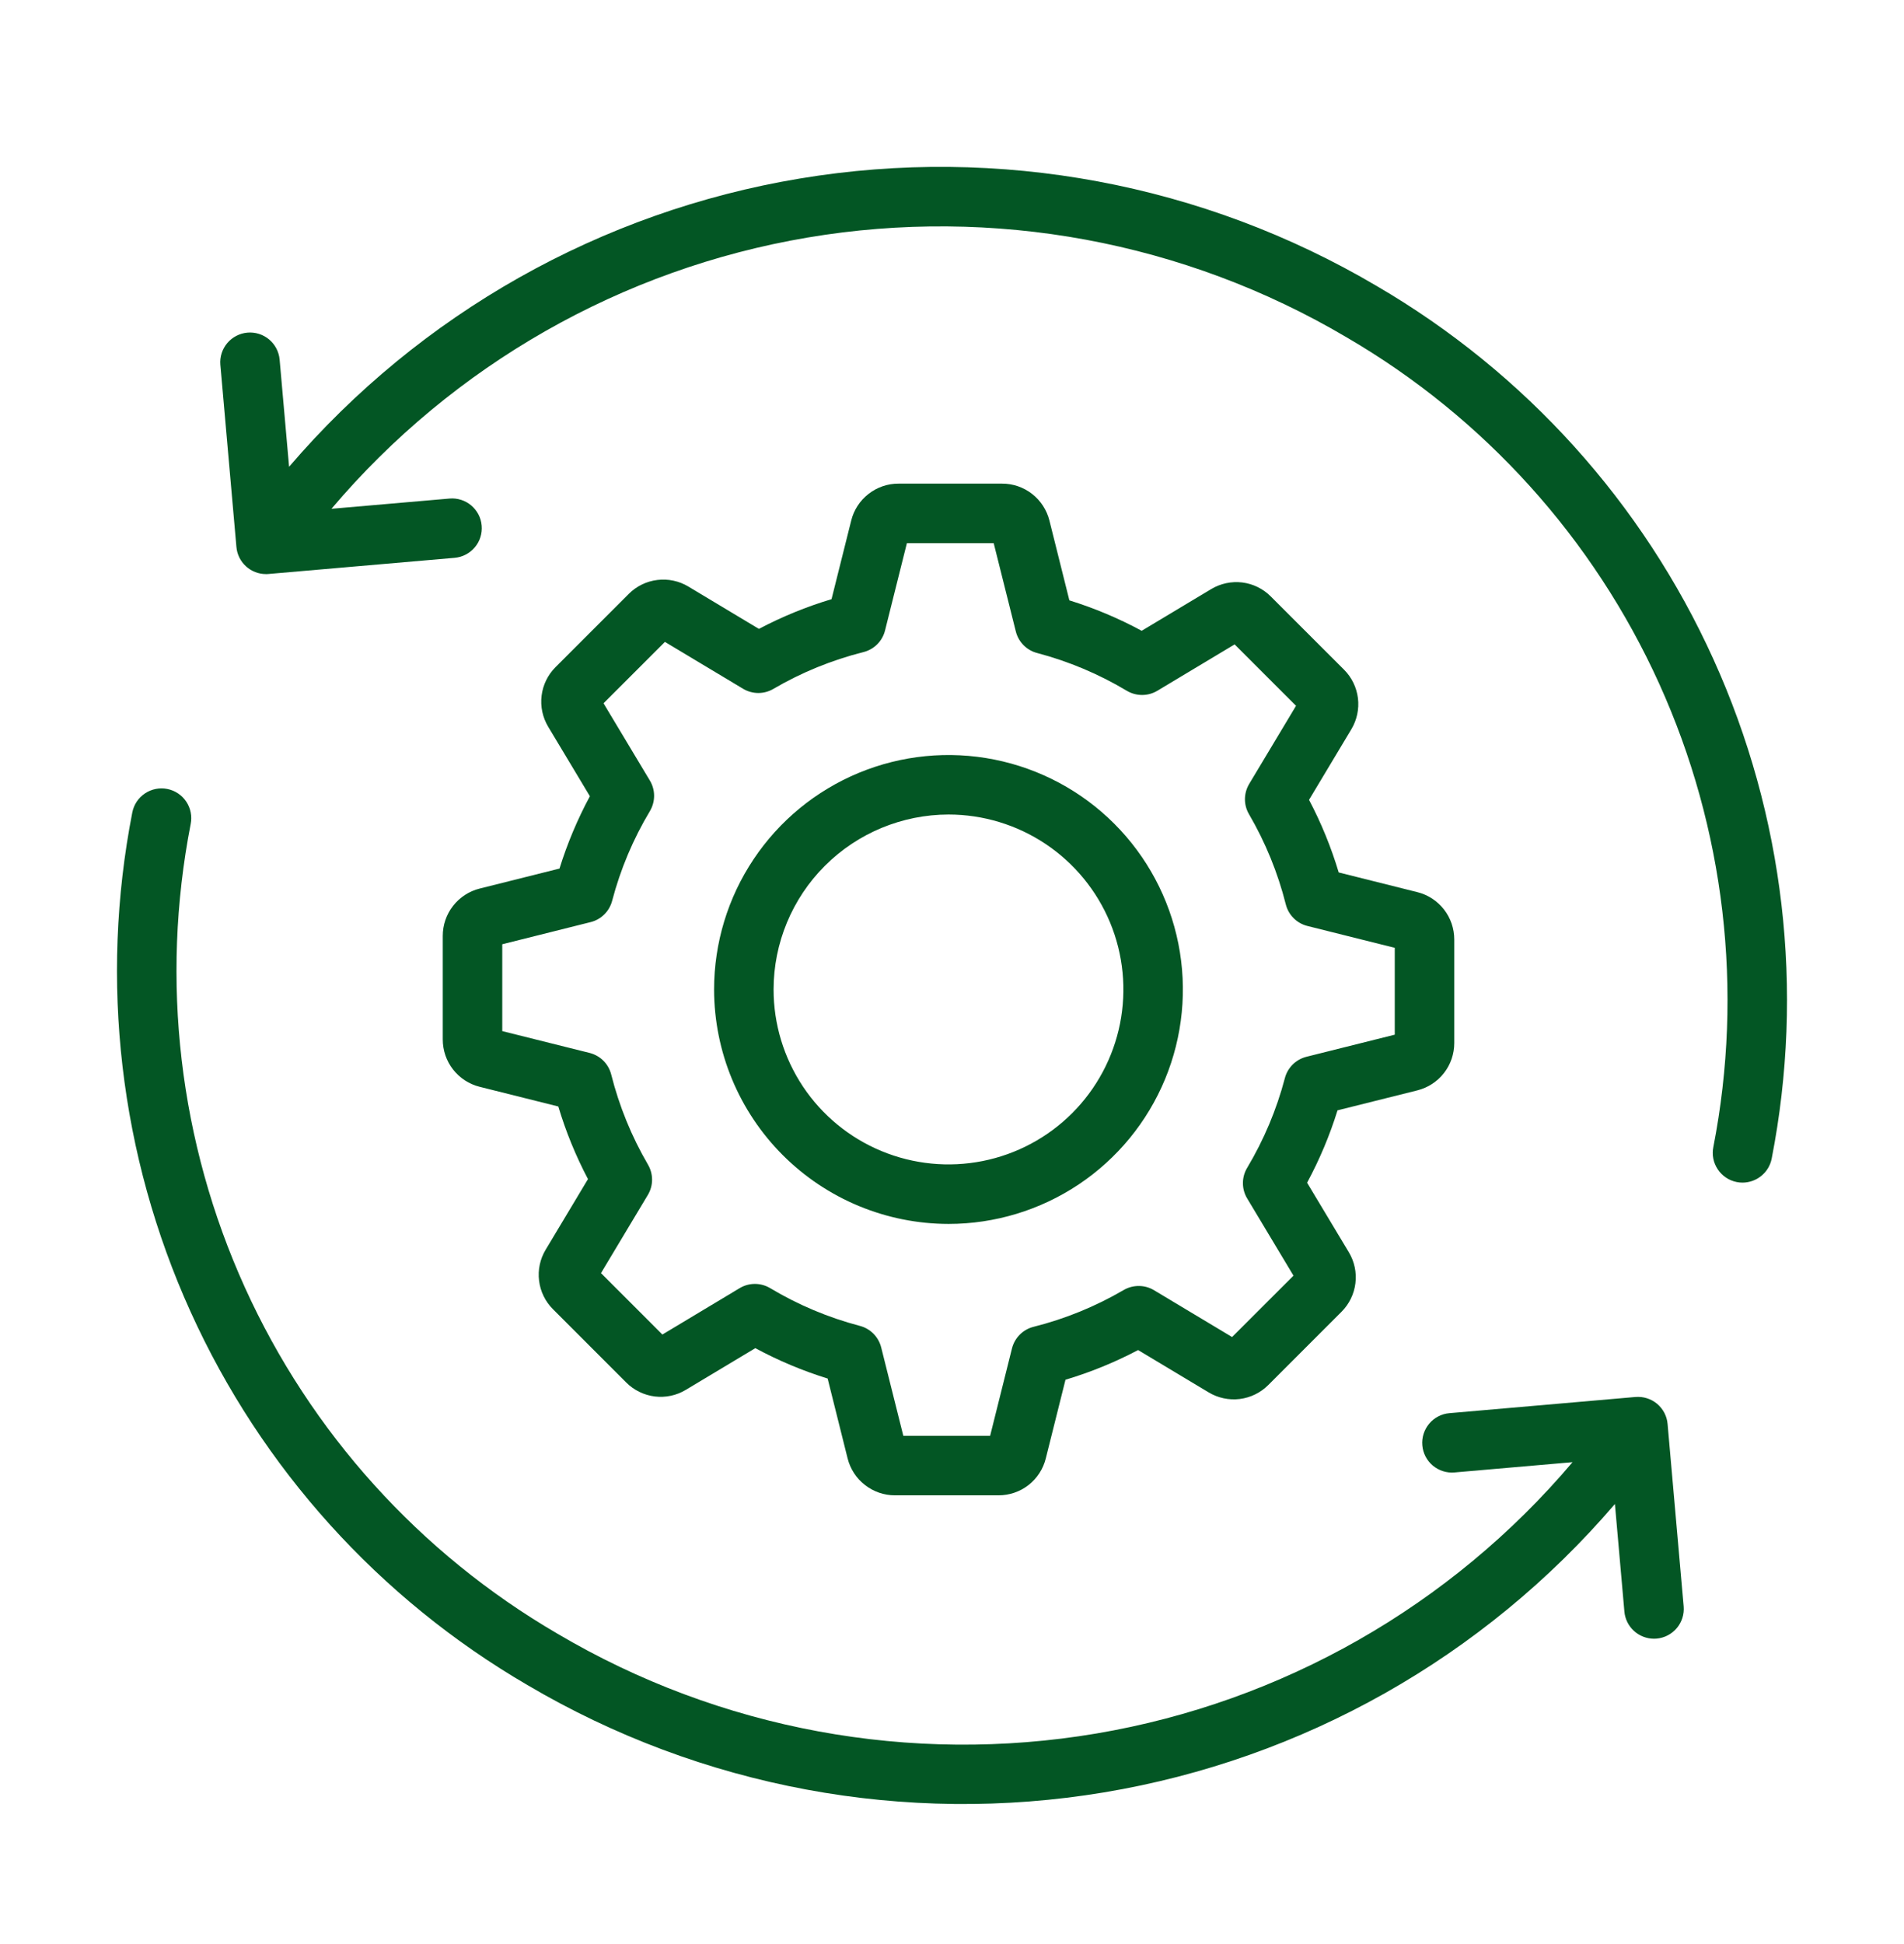
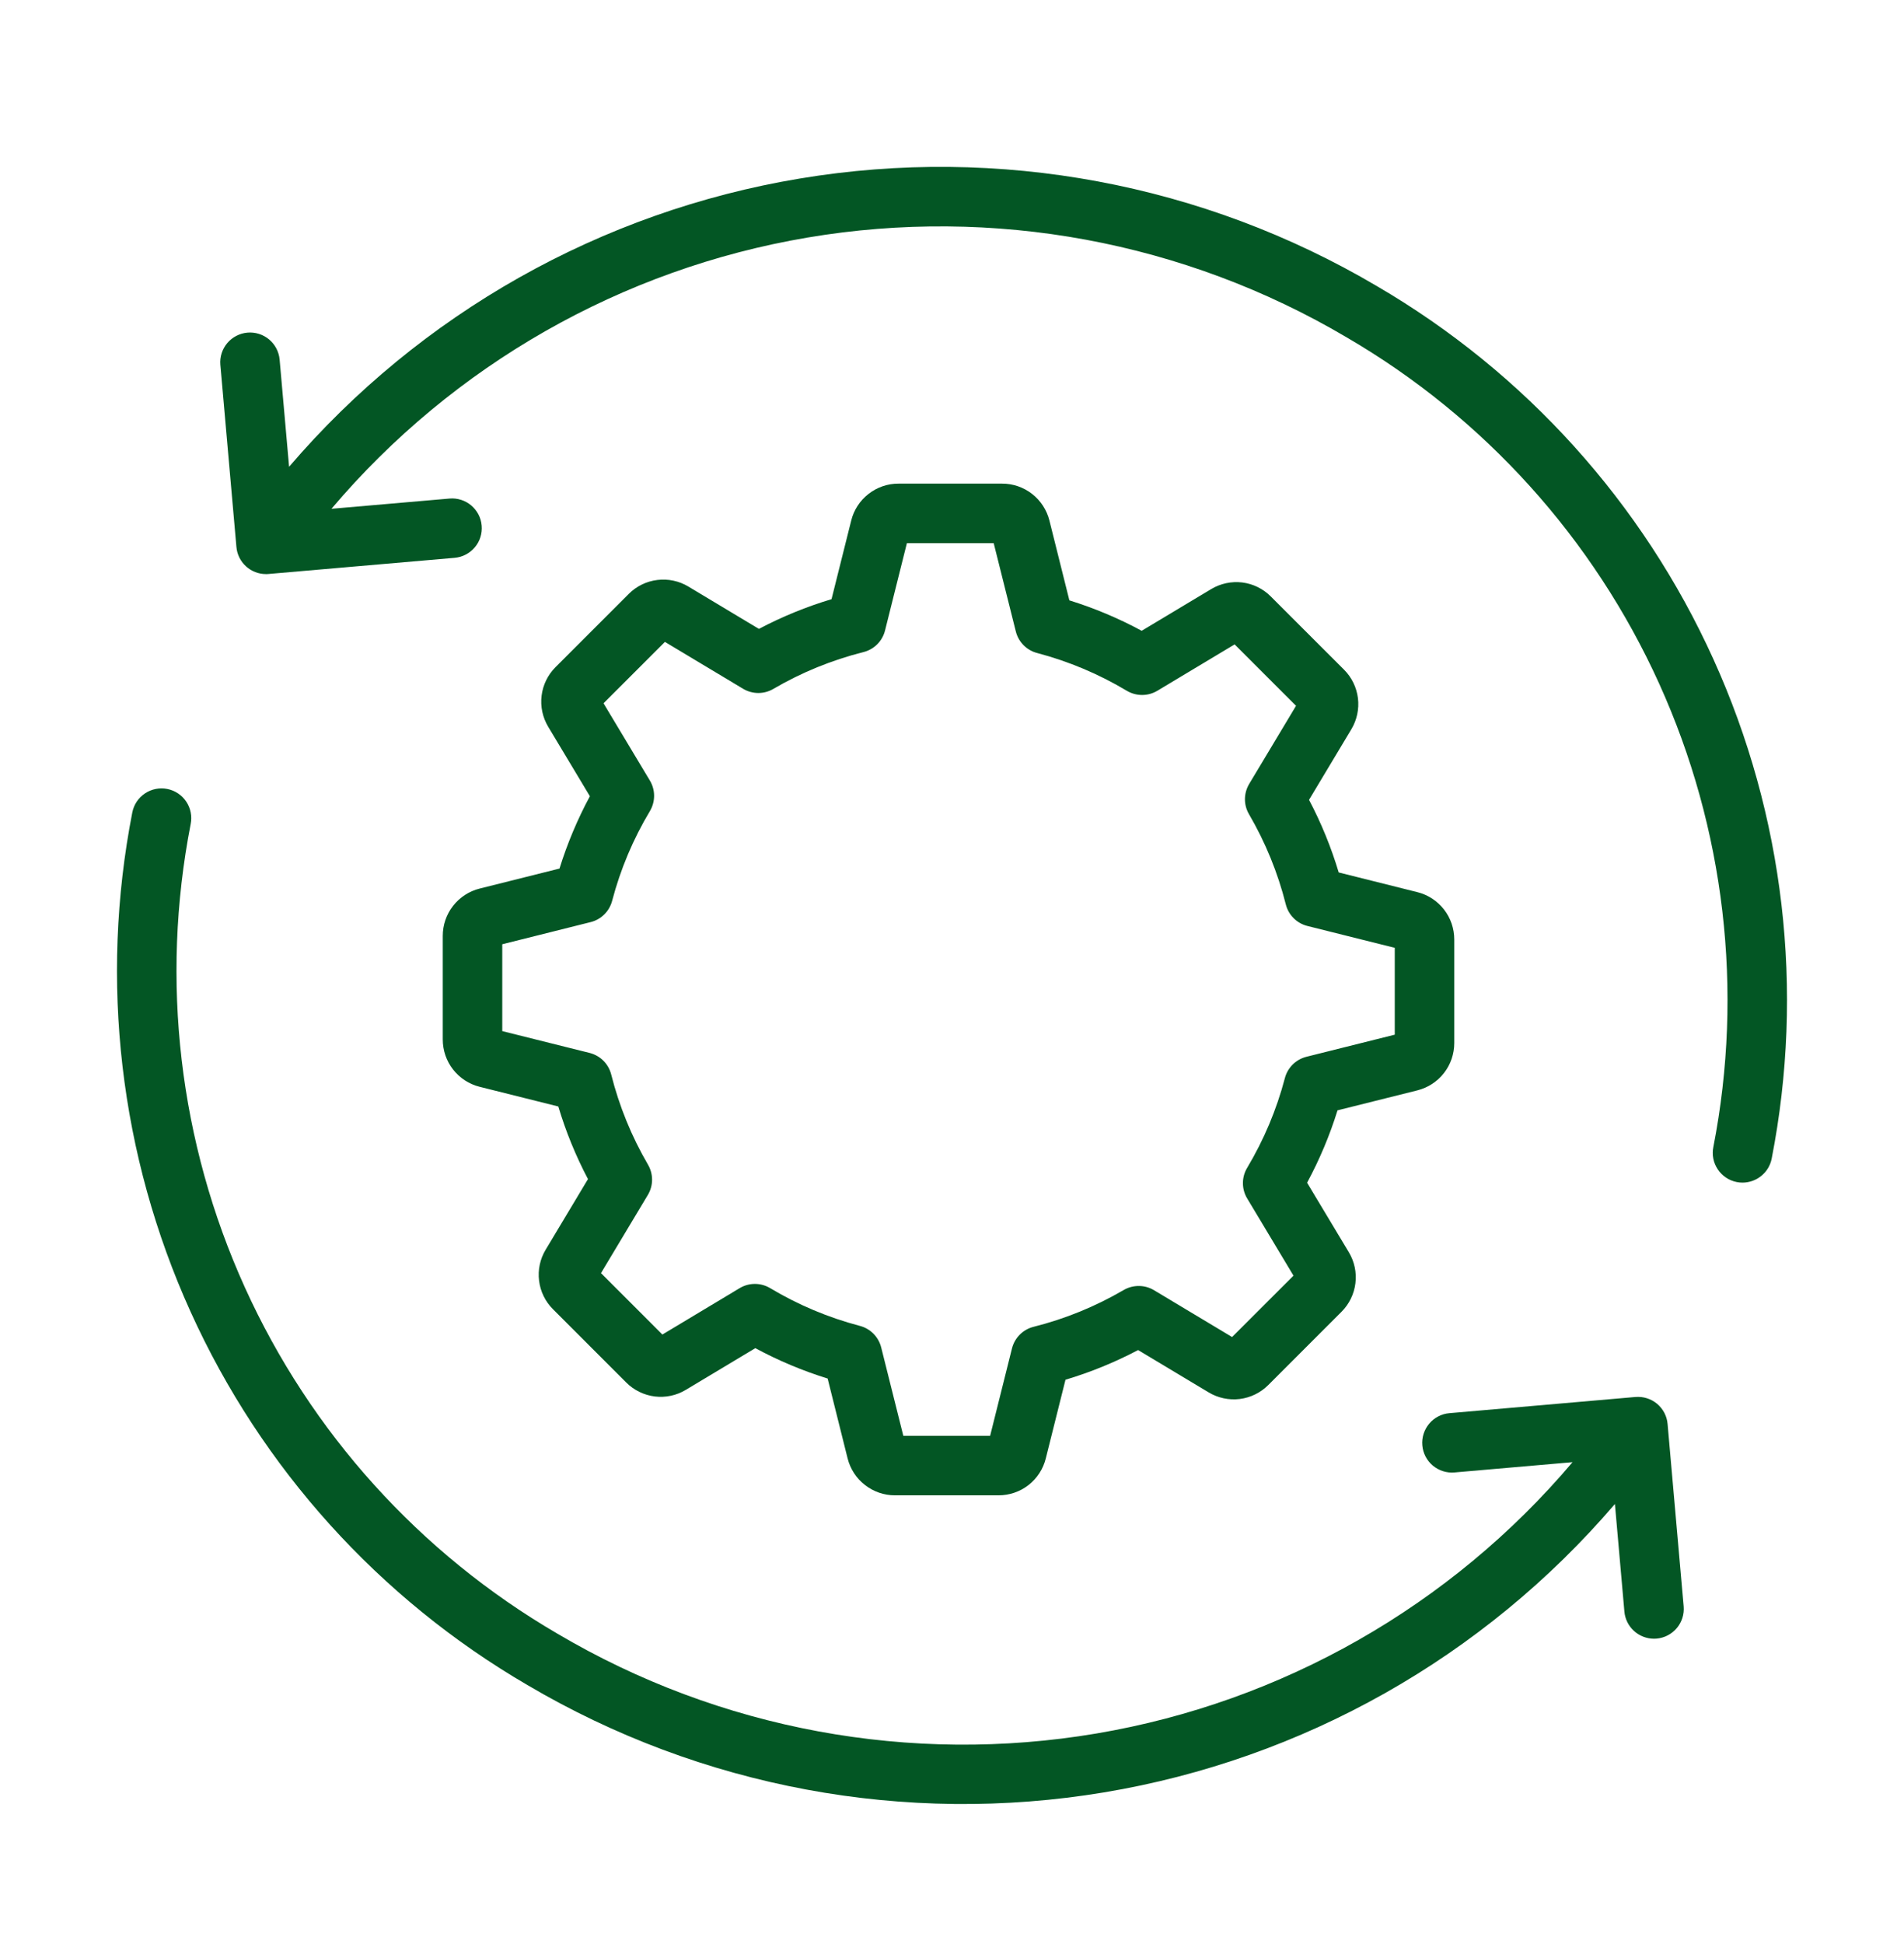
<svg xmlns="http://www.w3.org/2000/svg" width="48" height="49" viewBox="0 0 48 49" fill="none">
  <path d="M34.706 7.208C30.329 4.625 25.182 3.665 20.168 4.499C15.154 5.332 10.594 7.904 7.288 11.765L7.049 9.059C7.03 8.862 6.934 8.681 6.782 8.554C6.63 8.428 6.434 8.367 6.237 8.384C6.04 8.402 5.858 8.496 5.73 8.647C5.602 8.798 5.539 8.994 5.555 9.191L5.96 13.786C5.976 13.973 6.062 14.147 6.2 14.273C6.338 14.4 6.519 14.47 6.706 14.47C6.728 14.47 6.75 14.47 6.772 14.467L11.461 14.06C11.559 14.051 11.655 14.024 11.742 13.978C11.829 13.933 11.907 13.87 11.97 13.795C12.034 13.72 12.082 13.633 12.111 13.539C12.141 13.445 12.152 13.346 12.143 13.248C12.135 13.15 12.107 13.054 12.062 12.967C12.016 12.88 11.954 12.802 11.879 12.739C11.803 12.675 11.716 12.627 11.622 12.598C11.528 12.568 11.43 12.557 11.331 12.566L8.356 12.824C11.426 9.2 15.678 6.778 20.361 5.987C25.044 5.196 29.856 6.086 33.946 8.501C37.415 10.521 40.17 13.572 41.827 17.229C43.484 20.887 43.962 24.969 43.194 28.91C43.154 29.105 43.194 29.308 43.305 29.473C43.415 29.639 43.586 29.754 43.781 29.793C43.83 29.803 43.88 29.808 43.93 29.808C44.103 29.807 44.271 29.747 44.404 29.637C44.538 29.528 44.63 29.375 44.664 29.205C45.494 24.959 44.981 20.559 43.196 16.617C41.412 12.675 38.444 9.387 34.706 7.208Z" fill="#035624" />
  <path d="M41.228 35.211L36.539 35.619C36.441 35.627 36.346 35.655 36.258 35.701C36.171 35.746 36.093 35.808 36.03 35.884C35.967 35.959 35.919 36.046 35.889 36.14C35.859 36.234 35.848 36.333 35.857 36.431C35.865 36.529 35.893 36.624 35.938 36.712C35.984 36.799 36.046 36.877 36.121 36.94C36.197 37.003 36.284 37.051 36.378 37.081C36.472 37.111 36.571 37.122 36.669 37.113L39.644 36.854C36.575 40.479 32.322 42.901 27.639 43.693C22.956 44.484 18.144 43.593 14.055 41.178C10.585 39.157 7.83 36.107 6.173 32.449C4.516 28.792 4.038 24.71 4.807 20.769C4.846 20.574 4.806 20.371 4.696 20.206C4.585 20.04 4.414 19.925 4.219 19.886C4.024 19.847 3.821 19.887 3.656 19.997C3.49 20.107 3.375 20.279 3.336 20.474C2.506 24.72 3.019 29.12 4.804 33.062C6.588 37.003 9.556 40.292 13.294 42.47C17.672 45.053 22.819 46.011 27.833 45.177C32.847 44.343 37.407 41.769 40.712 37.908L40.951 40.62C40.967 40.806 41.053 40.98 41.191 41.106C41.329 41.233 41.51 41.303 41.697 41.304C41.719 41.304 41.742 41.303 41.764 41.301C41.962 41.283 42.145 41.188 42.273 41.035C42.401 40.883 42.462 40.686 42.445 40.488L42.04 35.892C42.032 35.794 42.004 35.699 41.959 35.611C41.913 35.524 41.851 35.447 41.776 35.383C41.7 35.32 41.613 35.272 41.519 35.243C41.425 35.213 41.327 35.203 41.228 35.211Z" fill="#035624" />
-   <path d="M23.912 30.849C25.08 30.849 26.223 30.502 27.195 29.853C28.166 29.204 28.924 28.281 29.371 27.201C29.818 26.121 29.935 24.933 29.707 23.787C29.479 22.64 28.916 21.587 28.09 20.761C27.263 19.934 26.21 19.372 25.064 19.144C23.918 18.916 22.73 19.033 21.65 19.48C20.57 19.927 19.647 20.685 18.998 21.657C18.349 22.628 18.002 23.771 18.002 24.94C18.004 26.506 18.627 28.009 19.735 29.116C20.843 30.224 22.345 30.847 23.912 30.849ZM23.912 20.53C24.784 20.53 25.636 20.789 26.361 21.273C27.086 21.758 27.651 22.447 27.985 23.252C28.319 24.058 28.406 24.945 28.236 25.8C28.066 26.655 27.646 27.441 27.029 28.058C26.413 28.674 25.627 29.094 24.772 29.264C23.916 29.434 23.03 29.347 22.224 29.013C21.418 28.68 20.73 28.115 20.245 27.39C19.761 26.664 19.502 25.812 19.502 24.94C19.503 23.771 19.968 22.65 20.795 21.823C21.622 20.997 22.742 20.532 23.912 20.53Z" fill="#035624" />
  <path d="M12.093 22.396C11.827 22.462 11.591 22.616 11.422 22.832C11.253 23.048 11.162 23.315 11.162 23.589V26.2C11.162 26.474 11.253 26.741 11.422 26.957C11.591 27.173 11.827 27.327 12.093 27.393L14.075 27.889C14.264 28.521 14.515 29.134 14.823 29.719L13.757 31.497C13.615 31.732 13.556 32.008 13.59 32.28C13.623 32.553 13.747 32.806 13.942 33L15.787 34.846C15.981 35.04 16.235 35.164 16.507 35.198C16.779 35.231 17.055 35.173 17.29 35.031L19.042 33.98C19.623 34.294 20.234 34.55 20.865 34.746L21.368 36.758C21.435 37.024 21.588 37.261 21.805 37.429C22.021 37.598 22.288 37.69 22.562 37.69H25.172C25.447 37.69 25.713 37.599 25.93 37.43C26.146 37.261 26.299 37.024 26.365 36.758L26.861 34.776C27.494 34.587 28.107 34.336 28.692 34.028L30.47 35.095C30.705 35.236 30.981 35.295 31.253 35.262C31.526 35.228 31.779 35.104 31.973 34.91L33.819 33.064C34.013 32.87 34.137 32.617 34.17 32.345C34.204 32.072 34.145 31.797 34.004 31.562L32.952 29.81C33.266 29.228 33.523 28.617 33.719 27.986L35.731 27.483C35.997 27.416 36.233 27.263 36.402 27.047C36.571 26.831 36.662 26.564 36.662 26.29V23.679C36.662 23.405 36.571 23.138 36.402 22.922C36.233 22.706 35.997 22.552 35.73 22.486L33.749 21.99C33.559 21.357 33.309 20.744 33.001 20.16L34.067 18.382C34.208 18.147 34.267 17.871 34.234 17.598C34.2 17.326 34.077 17.072 33.882 16.878L32.036 15.033C31.843 14.839 31.59 14.715 31.317 14.681C31.045 14.648 30.769 14.707 30.534 14.848L28.782 15.899C28.201 15.585 27.59 15.328 26.959 15.132L26.456 13.12C26.389 12.854 26.235 12.618 26.019 12.449C25.803 12.281 25.537 12.189 25.262 12.19H22.652C22.377 12.189 22.111 12.281 21.895 12.45C21.678 12.618 21.525 12.855 21.459 13.121L20.963 15.102C20.33 15.292 19.717 15.543 19.132 15.851L17.354 14.784C17.119 14.643 16.843 14.584 16.571 14.618C16.298 14.651 16.045 14.775 15.851 14.969L14.005 16.815C13.811 17.009 13.687 17.262 13.654 17.534C13.62 17.807 13.679 18.082 13.82 18.318L14.871 20.069C14.558 20.651 14.301 21.261 14.105 21.892L12.093 22.396ZM14.889 23.242C15.019 23.21 15.138 23.143 15.234 23.048C15.329 22.954 15.398 22.835 15.432 22.705C15.641 21.91 15.961 21.149 16.384 20.444C16.453 20.327 16.49 20.194 16.49 20.058C16.49 19.923 16.453 19.789 16.383 19.673L15.215 17.726L16.763 16.179L18.732 17.36C18.847 17.429 18.979 17.466 19.113 17.467C19.247 17.468 19.38 17.432 19.496 17.364C20.205 16.949 20.97 16.637 21.767 16.436C21.898 16.403 22.019 16.335 22.115 16.239C22.211 16.143 22.279 16.023 22.312 15.891L22.863 13.69H25.051L25.609 15.916C25.642 16.047 25.709 16.166 25.803 16.261C25.898 16.357 26.016 16.425 26.146 16.459C26.941 16.669 27.702 16.989 28.407 17.411C28.523 17.48 28.657 17.517 28.793 17.517C28.928 17.517 29.061 17.48 29.178 17.41L31.125 16.242L32.673 17.79L31.492 19.759C31.423 19.875 31.386 20.006 31.385 20.141C31.384 20.275 31.42 20.407 31.488 20.523C31.902 21.233 32.214 21.997 32.415 22.794C32.448 22.926 32.516 23.046 32.612 23.142C32.708 23.238 32.828 23.306 32.96 23.339L35.162 23.89V26.079L32.935 26.636C32.805 26.669 32.686 26.736 32.59 26.83C32.495 26.925 32.426 27.043 32.392 27.173C32.183 27.968 31.863 28.729 31.441 29.435C31.371 29.551 31.334 29.685 31.334 29.82C31.334 29.956 31.371 30.09 31.441 30.206L32.609 32.153L31.061 33.7L29.092 32.519C28.977 32.45 28.845 32.413 28.711 32.413C28.576 32.412 28.444 32.447 28.328 32.515C27.619 32.929 26.854 33.242 26.057 33.442C25.926 33.475 25.805 33.543 25.709 33.639C25.613 33.736 25.545 33.856 25.512 33.987L24.961 36.19H22.773L22.215 33.962C22.182 33.832 22.115 33.713 22.021 33.617C21.926 33.522 21.808 33.453 21.678 33.419C20.883 33.21 20.122 32.89 19.417 32.468C19.3 32.398 19.167 32.361 19.031 32.361C18.895 32.361 18.762 32.398 18.646 32.468L16.699 33.637L15.151 32.089L16.332 30.119C16.401 30.004 16.438 29.872 16.439 29.738C16.439 29.603 16.404 29.471 16.336 29.355C15.922 28.646 15.61 27.881 15.409 27.084C15.376 26.953 15.308 26.832 15.212 26.736C15.116 26.64 14.995 26.572 14.864 26.539L12.662 25.989V23.8L14.889 23.242Z" fill="#035624" />
</svg>